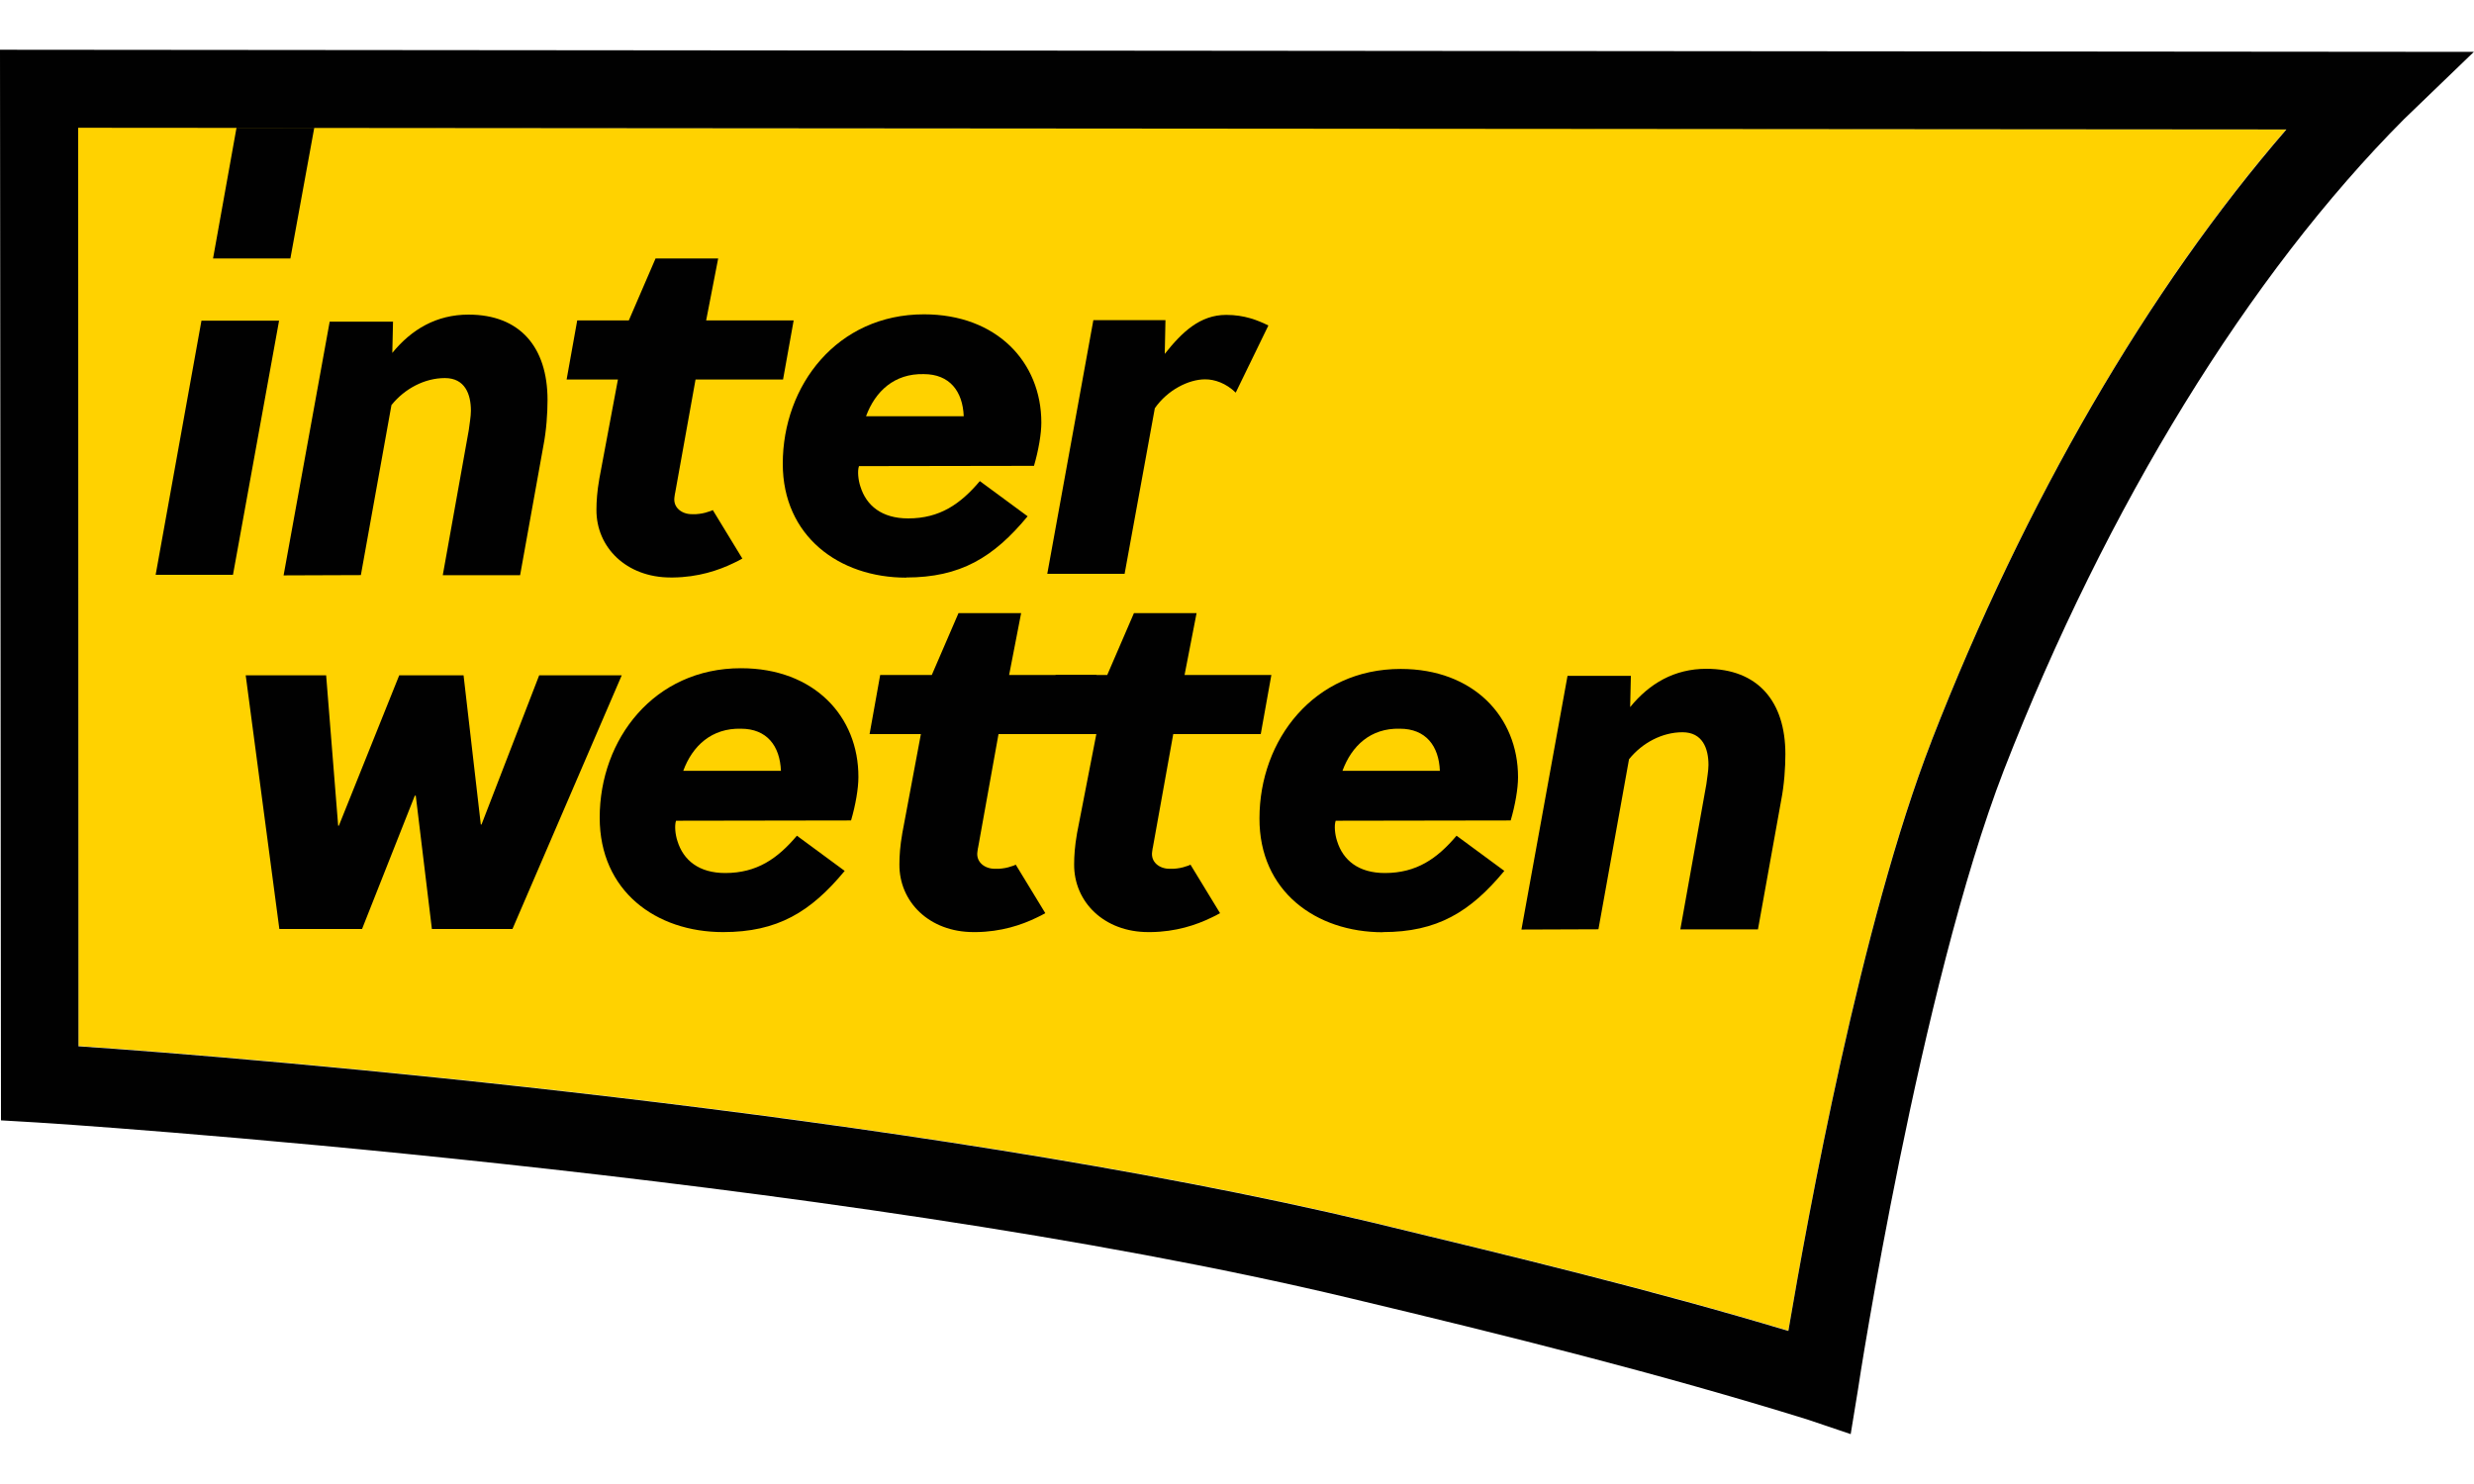
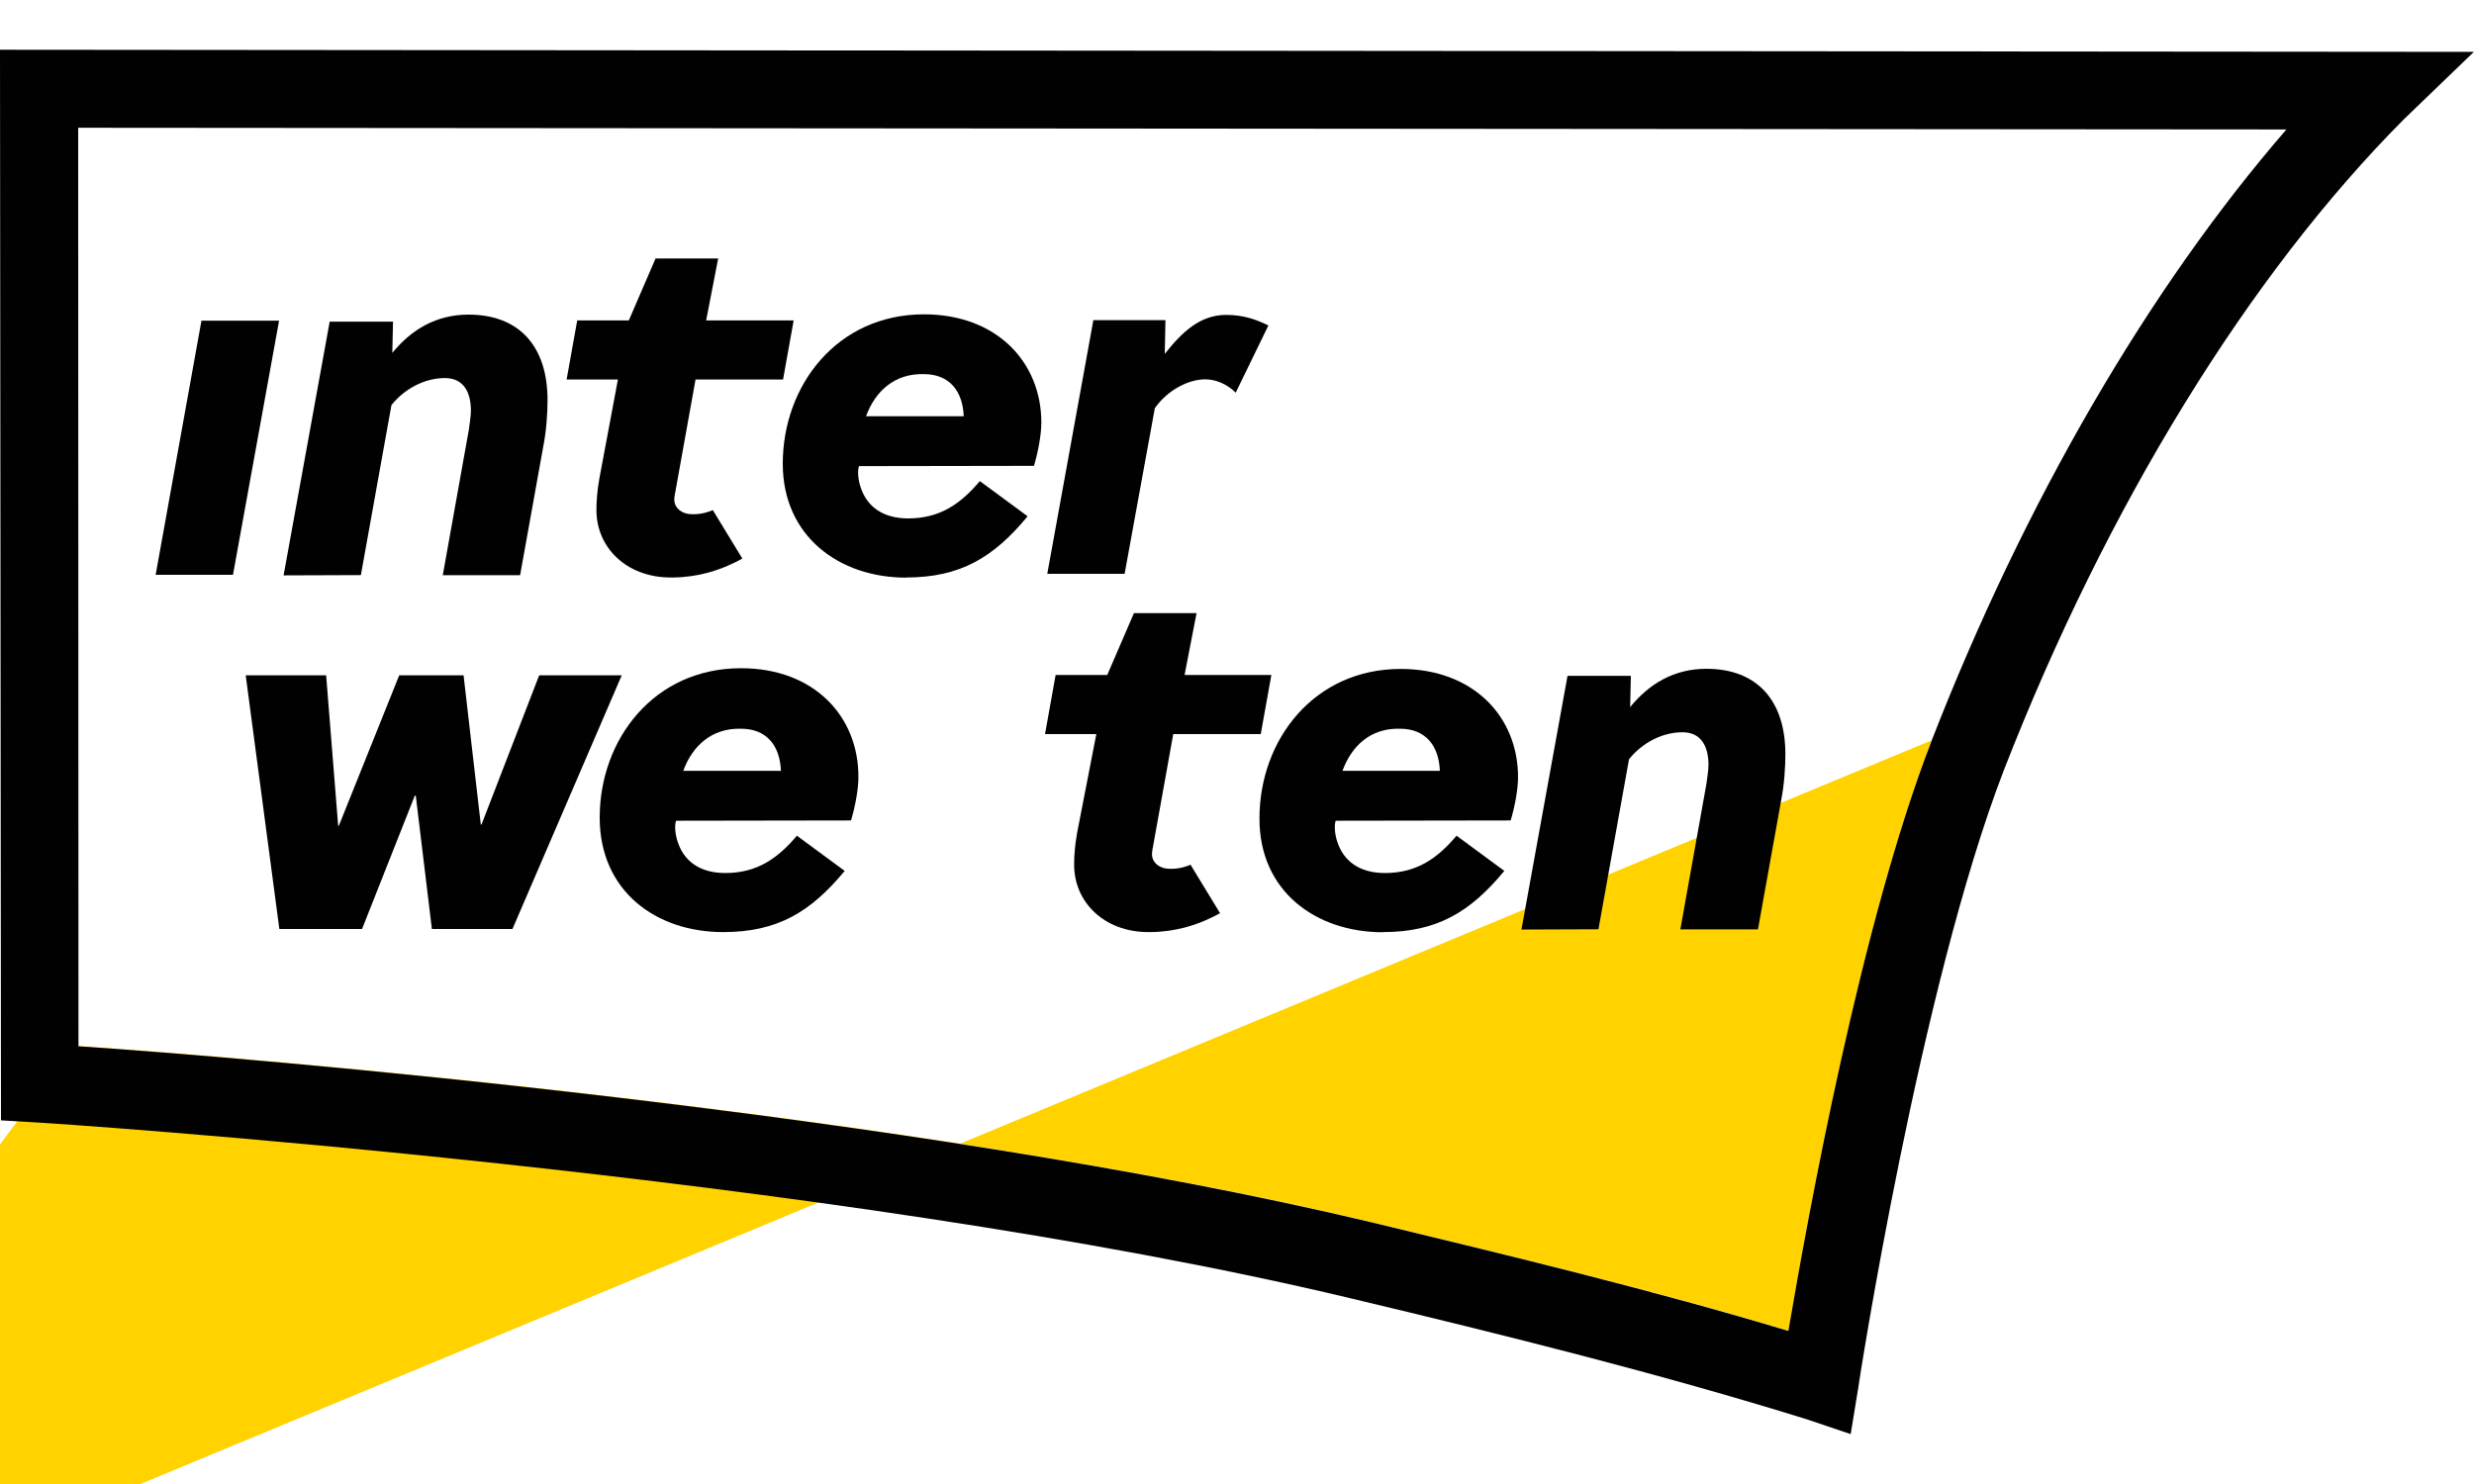
<svg xmlns="http://www.w3.org/2000/svg" id="Layer_1" data-name="Layer 1" viewBox="0 0 175 105">
  <defs>
    <style>
      .cls-1 {
        fill: #010101;
      }

      .cls-2 {
        fill: #ffd200;
      }
    </style>
  </defs>
-   <path class="cls-2" d="M136.64,52.38c-5,12.88-8.75,33.61-10.14,41.77-9.5-2.86-19.39-5.25-29.46-7.68-32.64-7.78-79.51-11.66-91.49-12.46l-.02-64.99,156.2.12c-9.75,11.26-18.52,26.38-25.09,43.23" />
+   <path class="cls-2" d="M136.64,52.38c-5,12.88-8.75,33.61-10.14,41.77-9.5-2.86-19.39-5.25-29.46-7.68-32.64-7.78-79.51-11.66-91.49-12.46c-9.75,11.26-18.52,26.38-25.09,43.23" />
  <path class="cls-1" d="M97.81,65.95c3.85,0,6.19-1.42,8.6-4.33l-3.38-2.49c-1.37,1.62-2.83,2.64-5.07,2.64-1.86,0-2.96-.9-3.38-2.26-.15-.45-.22-1.09-.1-1.44l12.38-.02c.32-1.09.52-2.26.52-3.06,0-4.28-3.16-7.66-8.3-7.66-6.14,0-9.99,5.02-9.99,10.57-.02,5.15,3.98,8.06,8.73,8.06ZM99.02,51.56c1.84,0,2.76,1.22,2.83,2.98h-6.89c.65-1.77,1.99-3.03,4.05-2.98Z" />
  <path class="cls-1" d="M52.41,47.28c-6.14,0-9.99,5.02-9.99,10.57,0,5.2,3.98,8.1,8.73,8.1,3.85,0,6.19-1.42,8.6-4.33l-3.38-2.49c-1.37,1.62-2.83,2.64-5.07,2.64-1.86,0-2.96-.9-3.38-2.26-.15-.45-.22-1.09-.1-1.44l12.38-.02c.32-1.09.52-2.26.52-3.06.02-4.3-3.13-7.71-8.3-7.71ZM48.33,54.54c.65-1.77,2.01-3.03,4.08-2.98,1.84,0,2.76,1.22,2.83,2.98h-6.91Z" />
  <polygon class="cls-1" points="38.14 47.78 34.06 58.34 34.01 58.34 32.79 47.78 28.24 47.78 23.97 58.42 23.92 58.42 23.07 47.78 17.38 47.78 19.76 65.73 25.61 65.73 29.34 56.3 29.41 56.3 30.55 65.73 36.25 65.73 43.98 47.78 38.14 47.78" />
  <path class="cls-1" d="M25.53,40.67l2.16-12.01c.94-1.17,2.36-1.91,3.78-1.91s1.84,1.14,1.84,2.31c0,.42-.1.94-.15,1.37l-1.84,10.27h5.47l1.64-9.12c.22-1.12.3-2.34.3-3.28,0-3.75-1.96-6.04-5.59-6.04-2.26,0-4.03,1.04-5.39,2.71l.05-2.21h-4.48l-3.26,17.95,5.47-.02h0Z" />
  <path class="cls-1" d="M113.07,65.73l2.16-12.01c.94-1.17,2.36-1.91,3.78-1.91s1.84,1.14,1.84,2.31c0,.42-.1.94-.15,1.37l-1.84,10.27h5.49l1.64-9.12c.22-1.12.3-2.34.3-3.28,0-3.75-1.96-6.04-5.59-6.04-2.26,0-4.03,1.04-5.39,2.71l.05-2.21h-4.48l-3.26,17.95,5.44-.02h0Z" />
  <path class="cls-1" d="M64.09,40.86c3.85,0,6.19-1.42,8.6-4.33l-3.38-2.49c-1.37,1.62-2.83,2.64-5.07,2.64-1.86,0-2.96-.9-3.38-2.26-.15-.45-.22-1.09-.1-1.44l12.38-.02c.32-1.09.52-2.26.52-3.06,0-4.28-3.16-7.66-8.3-7.66-6.14,0-9.99,5.02-9.99,10.57,0,5.12,3.98,8.06,8.73,8.06ZM65.34,26.47c1.84,0,2.76,1.22,2.83,2.98h-6.91c.65-1.77,2.01-3.03,4.08-2.98Z" />
  <path class="cls-1" d="M81.69,28.88c.9-1.29,2.39-2.04,3.56-2.04.67,0,1.47.27,2.16.94l2.31-4.75c-.75-.37-1.69-.75-2.98-.75-1.86,0-3.13,1.22-4.35,2.76l.05-2.39h-5.1l-3.26,17.95h5.47l2.14-11.73Z" />
  <polygon class="cls-1" points="19.74 22.69 14.25 22.69 11.01 40.67 16.48 40.67 19.74 22.69" />
  <path class="cls-1" d="M0,3.52l.07,75.75,2.54.15c.57.02,56.09,3.63,92.88,12.43,11.16,2.66,22,5.37,32.34,8.58l3.08,1.04.52-3.18c.02-.25,4.38-28.44,10.32-43.81,7.28-18.7,17.35-35.05,28.29-46.04l4.95-4.77L0,3.52ZM136.64,52.4c-5,12.88-8.75,33.61-10.14,41.77-9.5-2.86-19.39-5.25-29.46-7.68-32.64-7.78-79.51-11.66-91.49-12.46l-.02-64.99,156.2.12c-9.75,11.26-18.52,26.35-25.09,43.23Z" />
-   <polygon class="cls-1" points="15.07 18.29 20.54 18.29 22.23 9.04 16.73 9.04 15.07 18.29" />
  <path class="cls-1" d="M42.39,33.9c-.15.85-.2,1.57-.2,2.16-.02,2.66,2.11,4.8,5.25,4.8h.17c1.77-.02,3.21-.5,4.28-1.02.22-.1.45-.22.62-.32l-2.09-3.43c-.1.05-.22.1-.32.12-.27.1-.57.15-.87.17h-.3c-.7,0-1.34-.47-1.22-1.22.02-.2.05-.3.05-.3l1.44-8.01h6.19l.75-4.18h-6.19l.85-4.38h-4.43l-1.89,4.38h-3.65l-.75,4.18h3.63l-1.32,7.04Z" />
-   <path class="cls-1" d="M63.82,58.99c-.15.85-.2,1.57-.2,2.16-.02,2.66,2.11,4.8,5.25,4.8h.17c1.77-.02,3.21-.5,4.28-1.02.22-.1.45-.22.62-.32l-2.09-3.43c-.1.05-.22.1-.32.12-.27.1-.57.15-.87.17h-.3c-.7,0-1.34-.47-1.22-1.22.02-.2.05-.3.05-.3l1.44-8.01h6.19l.75-4.18h-6.19l.85-4.38h-4.43l-1.89,4.38h-3.65l-.75,4.18h3.63l-1.32,7.04Z" />
  <path class="cls-1" d="M76.18,58.99c-.15.85-.2,1.57-.2,2.16-.02,2.66,2.11,4.8,5.25,4.8h.17c1.77-.02,3.21-.5,4.28-1.02.22-.1.45-.22.62-.32l-2.09-3.43c-.1.05-.22.1-.32.12-.27.1-.57.15-.87.17h-.3c-.7,0-1.34-.47-1.22-1.22.02-.2.05-.3.05-.3l1.44-8.01h6.19l.75-4.18h-6.14l.85-4.38h-4.43l-1.89,4.38h-3.65l-.75,4.18h3.63l-1.37,7.04Z" />
</svg>